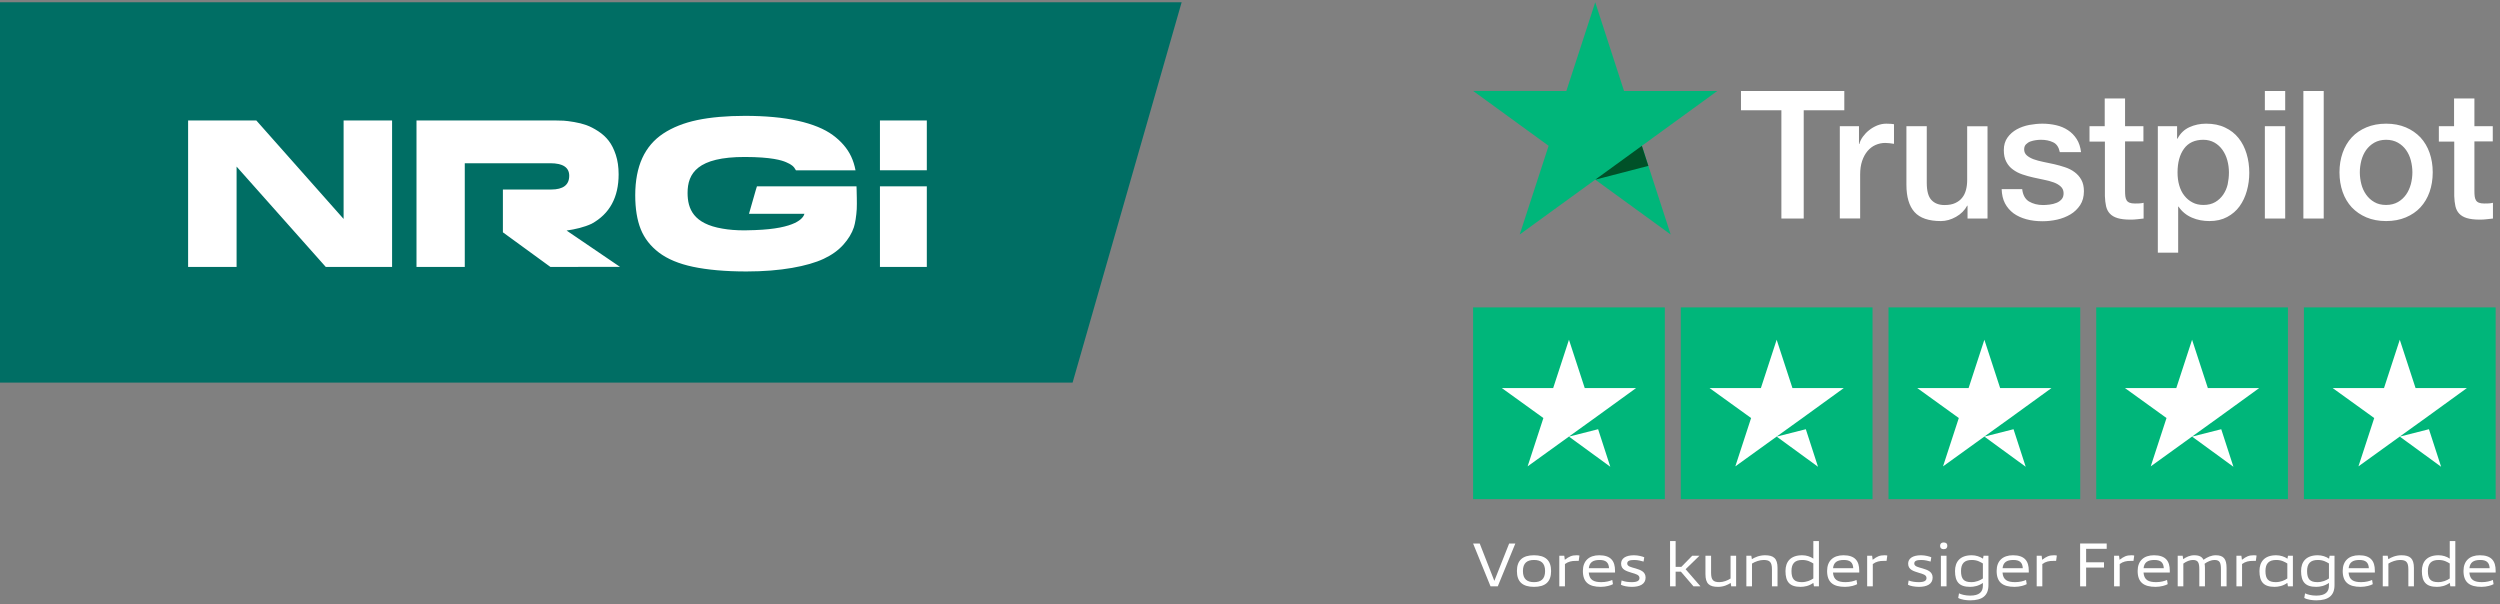
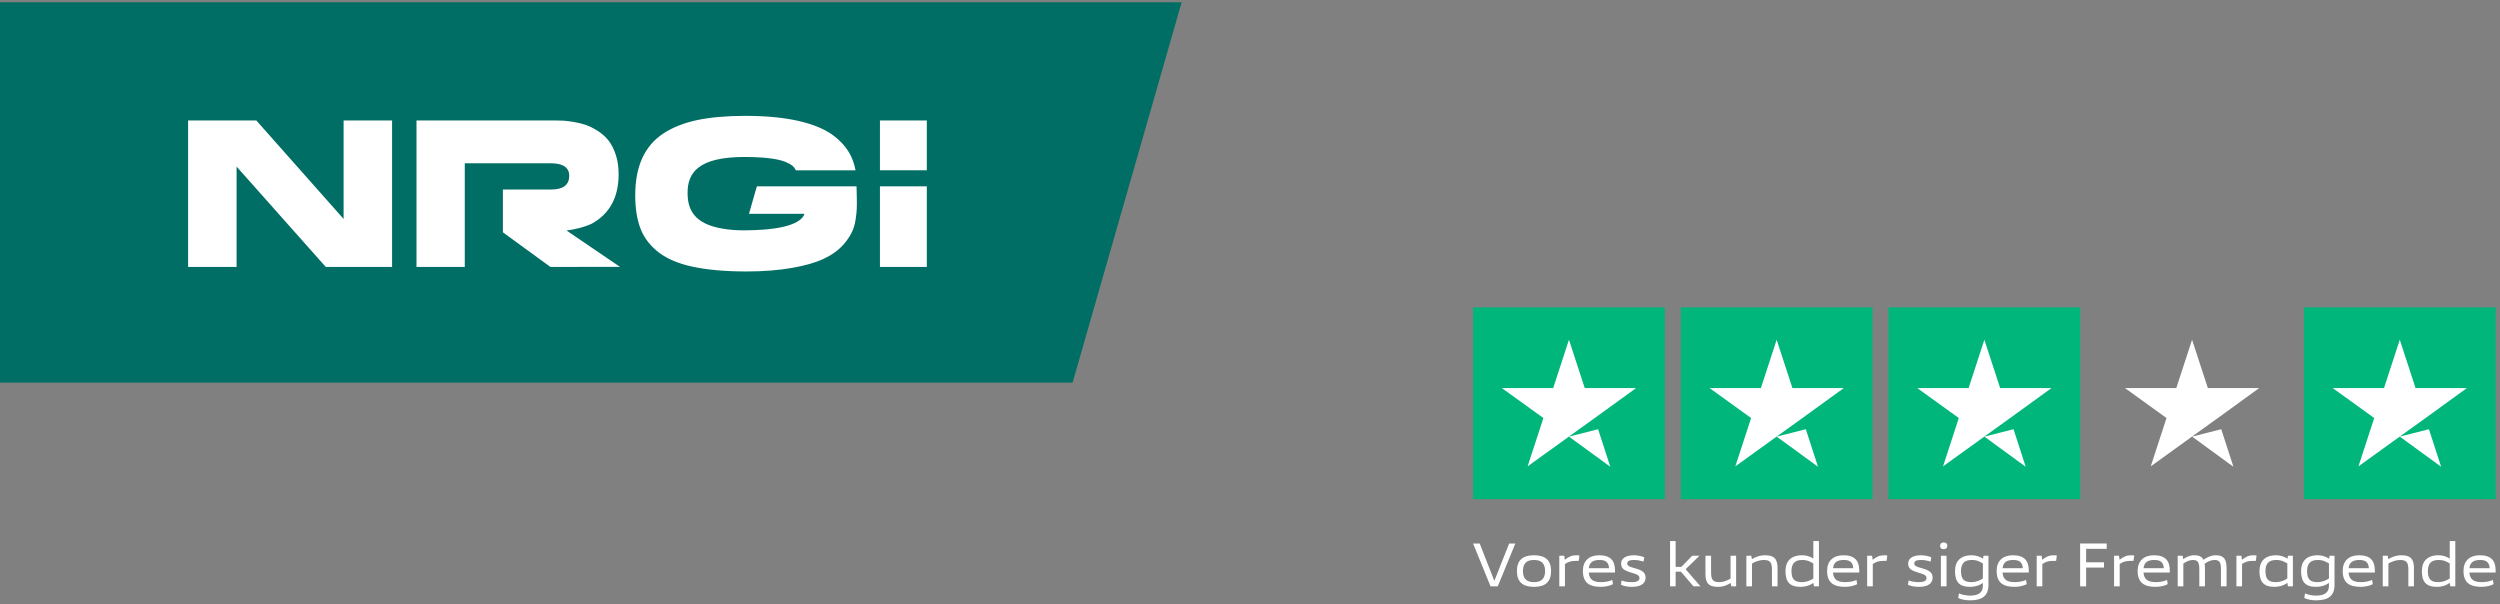
<svg xmlns="http://www.w3.org/2000/svg" width="418" height="101" viewBox="0 0 418 101" fill="none">
  <rect x="0" y="0" width="418" height="101" fill="#808080" stroke="none" />
  <g clip-path="url(#clip0_3_7)">
    <path d="M0 0.375V63.973H179.337L197.571 0.375H0Z" fill="#006E64" />
    <path d="M65.553 44.627H54.465L39.558 27.854V44.627H31.452V20.144H42.859L57.45 36.606V20.144H65.556V44.627H65.553ZM92.023 44.627L84.084 38.843V31.689H92.138C94.161 31.689 95.174 30.921 95.174 29.386C95.174 27.99 94.116 27.293 92 27.293H77.71V44.627H69.638V20.144H92.906C93.371 20.144 93.812 20.155 94.232 20.177C94.65 20.2 95.236 20.276 95.992 20.403C96.749 20.53 97.434 20.705 98.049 20.925C98.664 21.145 99.322 21.484 100.018 21.935C100.715 22.389 101.302 22.923 101.779 23.541C102.256 24.156 102.651 24.943 102.964 25.893C103.277 26.847 103.435 27.928 103.435 29.138C103.435 32.998 101.934 35.754 98.935 37.404C97.671 37.997 96.159 38.344 94.734 38.547L103.672 44.624L92.023 44.627ZM143.247 34.975C143.185 36.067 142.987 37.342 142.77 37.997C142.443 38.99 141.85 39.969 141.015 40.906C140.177 41.845 139.074 42.638 137.734 43.267C136.385 43.902 134.599 44.416 132.427 44.794C130.252 45.174 127.684 45.389 124.801 45.389H124.795C121.263 45.389 118.261 45.112 115.88 44.61C113.516 44.111 111.6 43.312 110.181 42.235C108.77 41.163 107.746 39.851 107.137 38.336C106.522 36.806 106.211 34.896 106.211 32.651C106.211 30.235 106.606 28.145 107.388 26.435C108.164 24.737 109.343 23.354 110.895 22.33C112.458 21.298 114.373 20.539 116.588 20.073C118.817 19.608 121.5 19.371 124.561 19.371C127.989 19.371 130.974 19.65 133.437 20.203C135.88 20.753 137.835 21.554 139.243 22.584C140.643 23.611 141.675 24.813 142.31 26.159C142.643 26.867 142.886 27.643 143.044 28.478H133.084C132.718 27.792 132.328 27.505 131.434 27.118C130.706 26.802 129.01 26.255 124.547 26.246C116.633 26.232 114.963 28.972 114.963 32.25C114.963 34.936 115.965 37.416 120.795 38.225C121.858 38.417 123.094 38.516 124.485 38.516C125.089 38.516 125.667 38.502 126.223 38.471C133.132 38.228 134.309 36.462 134.503 35.751H125.23L126.381 31.728L126.401 31.666L126.561 31.15H143.207C143.207 31.15 143.221 31.48 143.227 31.694C143.227 31.982 143.303 33.965 143.247 34.975ZM154.964 44.627H147.126V31.15H154.964V44.627ZM154.964 28.472H147.126V20.144H154.964V28.472Z" fill="white" />
  </g>
  <g clip-path="url(#clip1_3_7)">
    <path d="M278.358 51.395H246.301V83.453H278.358V51.395Z" fill="#00B67A" />
    <path d="M313.087 51.395H281.03V83.453H313.087V51.395Z" fill="#00B67A" />
    <path d="M347.815 51.395H315.758V83.453H347.815V51.395Z" fill="#00B67A" />
-     <path d="M382.544 51.395H350.487V83.453H382.544V51.395Z" fill="#00B67A" />
    <path d="M417.273 51.395H385.215V83.453H417.273V51.395Z" fill="#00B67A" />
    <path d="M262.33 73.001L267.205 71.765L269.242 78.043L262.33 73.001ZM273.55 64.886H264.968L262.33 56.805L259.691 64.886H251.109L258.055 69.895L255.417 77.976L262.363 72.967L266.637 69.895L273.55 64.886Z" fill="white" />
    <path d="M297.058 73.001L301.934 71.765L303.97 78.043L297.058 73.001ZM308.278 64.886H299.696L297.058 56.805L294.42 64.886H285.838L292.784 69.895L290.146 77.976L297.092 72.967L301.366 69.895L308.278 64.886Z" fill="white" />
    <path d="M331.787 73.001L336.662 71.765L338.699 78.043L331.787 73.001ZM343.007 64.886H334.425L331.787 56.805L329.149 64.886H320.567L327.512 69.895L324.874 77.976L331.82 72.967L336.094 69.895L343.007 64.886Z" fill="white" />
    <path d="M366.515 73.001L371.391 71.765L373.428 78.043L366.515 73.001ZM377.735 64.886H369.153L366.515 56.805L363.877 64.886H355.295L362.241 69.895L359.603 77.976L366.549 72.967L370.823 69.895L377.735 64.886Z" fill="white" />
    <path d="M401.244 73.001L406.119 71.765L408.156 78.043L401.244 73.001ZM412.464 64.886H403.882L401.244 56.805L398.606 64.886H390.024L396.97 69.895L394.332 77.976L401.277 72.967L405.552 69.895L412.464 64.886Z" fill="white" />
  </g>
  <g clip-path="url(#clip2_3_7)">
    <path d="M291.106 15.214H308.368V18.435H301.581V36.541H297.848V18.435H291.091V15.214H291.106ZM307.631 21.099H310.822V24.079H310.882C310.987 23.658 311.183 23.251 311.469 22.86C311.755 22.469 312.101 22.092 312.507 21.776C312.914 21.445 313.365 21.189 313.862 20.979C314.358 20.783 314.87 20.678 315.382 20.678C315.773 20.678 316.059 20.693 316.21 20.708C316.36 20.723 316.511 20.753 316.676 20.768V24.049C316.435 24.004 316.195 23.974 315.939 23.944C315.683 23.913 315.442 23.898 315.201 23.898C314.629 23.898 314.088 24.019 313.576 24.245C313.064 24.47 312.628 24.817 312.251 25.253C311.875 25.704 311.574 26.246 311.348 26.909C311.123 27.571 311.017 28.323 311.017 29.181V36.526H307.616V21.099H307.631ZM332.313 36.541H328.972V34.389H328.912C328.491 35.171 327.874 35.788 327.046 36.255C326.218 36.721 325.375 36.962 324.517 36.962C322.486 36.962 321.011 36.465 320.108 35.457C319.205 34.449 318.753 32.929 318.753 30.897V21.099H322.155V30.566C322.155 31.92 322.41 32.883 322.937 33.44C323.449 33.997 324.186 34.283 325.119 34.283C325.842 34.283 326.429 34.178 326.91 33.952C327.392 33.726 327.783 33.44 328.069 33.064C328.37 32.703 328.581 32.251 328.716 31.74C328.852 31.228 328.912 30.671 328.912 30.069V21.114H332.313V36.541ZM338.108 31.589C338.213 32.582 338.589 33.275 339.237 33.681C339.899 34.072 340.681 34.283 341.6 34.283C341.916 34.283 342.277 34.253 342.683 34.208C343.09 34.163 343.481 34.057 343.827 33.922C344.188 33.786 344.474 33.576 344.715 33.305C344.941 33.034 345.046 32.688 345.031 32.251C345.016 31.815 344.85 31.454 344.549 31.183C344.248 30.897 343.872 30.686 343.406 30.506C342.939 30.34 342.412 30.189 341.81 30.069C341.208 29.949 340.606 29.813 339.989 29.678C339.357 29.542 338.74 29.362 338.153 29.166C337.566 28.97 337.039 28.699 336.573 28.353C336.106 28.022 335.73 27.586 335.459 27.059C335.173 26.532 335.038 25.885 335.038 25.102C335.038 24.26 335.248 23.567 335.655 22.995C336.061 22.424 336.588 21.972 337.205 21.626C337.837 21.28 338.529 21.039 339.297 20.888C340.064 20.753 340.802 20.678 341.494 20.678C342.292 20.678 343.059 20.768 343.782 20.933C344.504 21.099 345.166 21.37 345.753 21.761C346.34 22.137 346.822 22.634 347.213 23.236C347.605 23.838 347.845 24.576 347.951 25.433H344.399C344.233 24.621 343.872 24.064 343.285 23.793C342.698 23.507 342.021 23.372 341.268 23.372C341.028 23.372 340.742 23.387 340.411 23.432C340.079 23.477 339.778 23.552 339.477 23.658C339.191 23.763 338.951 23.928 338.74 24.139C338.544 24.35 338.439 24.621 338.439 24.967C338.439 25.388 338.589 25.72 338.875 25.975C339.161 26.231 339.538 26.442 340.004 26.622C340.471 26.788 340.998 26.939 341.6 27.059C342.202 27.179 342.819 27.315 343.451 27.45C344.068 27.586 344.67 27.766 345.272 27.962C345.874 28.158 346.401 28.428 346.867 28.775C347.334 29.121 347.71 29.542 347.996 30.054C348.282 30.566 348.432 31.213 348.432 31.965C348.432 32.883 348.222 33.651 347.8 34.298C347.379 34.93 346.837 35.457 346.175 35.848C345.513 36.24 344.76 36.541 343.947 36.721C343.135 36.902 342.322 36.992 341.524 36.992C340.546 36.992 339.643 36.887 338.815 36.661C337.987 36.435 337.265 36.104 336.663 35.668C336.061 35.216 335.579 34.659 335.233 33.997C334.887 33.335 334.706 32.537 334.676 31.619H338.108V31.589ZM349.335 21.099H351.909V16.463H355.31V21.099H358.381V23.642H355.31V31.89C355.31 32.251 355.325 32.552 355.356 32.823C355.386 33.079 355.461 33.305 355.566 33.486C355.672 33.666 355.837 33.801 356.063 33.892C356.289 33.982 356.575 34.027 356.966 34.027C357.207 34.027 357.448 34.027 357.688 34.012C357.929 33.997 358.17 33.967 358.411 33.907V36.541C358.035 36.586 357.658 36.616 357.312 36.661C356.951 36.706 356.59 36.721 356.213 36.721C355.31 36.721 354.588 36.631 354.046 36.465C353.504 36.3 353.068 36.044 352.767 35.713C352.451 35.382 352.255 34.975 352.135 34.479C352.029 33.982 351.954 33.41 351.939 32.778V23.673H349.366V21.099H349.335ZM360.789 21.099H364.009V23.191H364.07C364.551 22.288 365.214 21.656 366.071 21.265C366.929 20.873 367.847 20.678 368.856 20.678C370.075 20.678 371.128 20.888 372.031 21.325C372.934 21.746 373.687 22.333 374.289 23.086C374.891 23.838 375.327 24.711 375.628 25.704C375.929 26.698 376.08 27.766 376.08 28.895C376.08 29.934 375.944 30.942 375.673 31.905C375.403 32.883 374.996 33.741 374.454 34.494C373.913 35.246 373.22 35.833 372.377 36.285C371.535 36.736 370.556 36.962 369.413 36.962C368.916 36.962 368.419 36.917 367.923 36.827C367.426 36.736 366.944 36.586 366.493 36.39C366.041 36.194 365.605 35.939 365.229 35.623C364.837 35.306 364.521 34.945 364.25 34.539H364.19V42.245H360.789V21.099ZM372.678 28.835C372.678 28.143 372.588 27.465 372.408 26.803C372.227 26.141 371.956 25.569 371.595 25.057C371.234 24.546 370.782 24.139 370.255 23.838C369.714 23.537 369.096 23.372 368.404 23.372C366.974 23.372 365.891 23.868 365.168 24.862C364.446 25.855 364.085 27.179 364.085 28.835C364.085 29.617 364.175 30.34 364.371 31.002C364.566 31.664 364.837 32.236 365.229 32.718C365.605 33.2 366.056 33.576 366.583 33.847C367.11 34.133 367.727 34.268 368.419 34.268C369.202 34.268 369.849 34.102 370.391 33.786C370.933 33.47 371.369 33.049 371.715 32.552C372.061 32.041 372.317 31.469 372.468 30.822C372.603 30.174 372.678 29.512 372.678 28.835ZM378.684 15.214H382.085V18.435H378.684V15.214ZM378.684 21.099H382.085V36.541H378.684V21.099ZM385.125 15.214H388.526V36.541H385.125V15.214ZM398.956 36.962C397.722 36.962 396.624 36.751 395.66 36.345C394.697 35.939 393.884 35.367 393.207 34.659C392.545 33.937 392.033 33.079 391.687 32.086C391.341 31.093 391.16 29.994 391.16 28.805C391.16 27.631 391.341 26.547 391.687 25.554C392.033 24.561 392.545 23.703 393.207 22.98C393.869 22.258 394.697 21.701 395.66 21.295C396.624 20.888 397.722 20.678 398.956 20.678C400.19 20.678 401.289 20.888 402.252 21.295C403.216 21.701 404.028 22.273 404.706 22.98C405.368 23.703 405.879 24.561 406.226 25.554C406.572 26.547 406.752 27.631 406.752 28.805C406.752 29.994 406.572 31.093 406.226 32.086C405.879 33.079 405.368 33.937 404.706 34.659C404.043 35.382 403.216 35.939 402.252 36.345C401.289 36.751 400.19 36.962 398.956 36.962ZM398.956 34.268C399.709 34.268 400.371 34.102 400.928 33.786C401.485 33.47 401.936 33.049 402.298 32.537C402.659 32.026 402.915 31.439 403.095 30.791C403.261 30.144 403.351 29.482 403.351 28.805C403.351 28.143 403.261 27.495 403.095 26.833C402.93 26.171 402.659 25.599 402.298 25.087C401.936 24.576 401.485 24.169 400.928 23.853C400.371 23.537 399.709 23.372 398.956 23.372C398.204 23.372 397.542 23.537 396.985 23.853C396.428 24.169 395.976 24.591 395.615 25.087C395.254 25.599 394.998 26.171 394.817 26.833C394.652 27.495 394.562 28.143 394.562 28.805C394.562 29.482 394.652 30.144 394.817 30.791C394.983 31.439 395.254 32.026 395.615 32.537C395.976 33.049 396.428 33.47 396.985 33.786C397.542 34.118 398.204 34.268 398.956 34.268ZM407.746 21.099H410.319V16.463H413.721V21.099H416.791V23.642H413.721V31.89C413.721 32.251 413.736 32.552 413.766 32.823C413.796 33.079 413.871 33.305 413.977 33.486C414.082 33.666 414.247 33.801 414.473 33.892C414.699 33.982 414.985 34.027 415.376 34.027C415.617 34.027 415.858 34.027 416.099 34.012C416.339 33.997 416.58 33.967 416.821 33.907V36.541C416.445 36.586 416.069 36.616 415.722 36.661C415.361 36.706 415 36.721 414.624 36.721C413.721 36.721 412.998 36.631 412.456 36.465C411.915 36.3 411.478 36.044 411.177 35.713C410.861 35.382 410.666 34.975 410.545 34.479C410.44 33.982 410.365 33.41 410.349 32.778V23.673H407.776V21.099H407.746Z" fill="white" />
    <path d="M287.132 15.214H271.54L266.724 0.375L261.893 15.214L246.301 15.199L258.928 24.38L254.097 39.205L266.724 30.039L279.336 39.205L274.52 24.38L287.132 15.214Z" fill="#00B67A" />
    <path d="M275.604 27.736L274.52 24.38L266.724 30.039L275.604 27.736Z" fill="#005128" />
  </g>
  <path d="M417.273 95.726H412.88C412.972 96.975 413.71 97.334 414.989 97.334C415.716 97.334 416.413 97.16 416.812 96.965L416.924 97.672C416.597 97.866 415.788 98.122 414.897 98.122C412.931 98.122 411.897 97.375 411.897 95.46C411.897 93.781 412.921 92.839 414.631 92.839C416.576 92.839 417.273 93.812 417.273 95.419V95.726ZM414.703 93.627C413.576 93.627 412.993 94.027 412.89 94.999H416.269C416.218 94.037 415.727 93.627 414.703 93.627Z" fill="white" />
  <path d="M410.529 98.04H409.699L409.597 97.457C408.88 97.979 408.092 98.122 407.457 98.122C405.624 98.122 404.938 97.262 404.938 95.481C404.938 93.914 405.788 92.839 407.733 92.839C408.44 92.839 409.085 93.054 409.597 93.402V90.464H410.529V98.04ZM409.597 96.719V94.211C409.157 93.955 408.645 93.627 407.744 93.627C406.505 93.627 405.942 94.221 405.942 95.481C405.942 96.822 406.433 97.334 407.662 97.334C408.44 97.334 409.136 97.047 409.597 96.719Z" fill="white" />
  <path d="M403.608 98.04H402.677V95.204C402.677 93.965 402.298 93.627 401.274 93.627C400.639 93.627 399.851 93.904 399.339 94.231V98.04H398.397V92.921H399.226L399.318 93.494C399.789 93.197 400.567 92.839 401.509 92.839C402.933 92.839 403.608 93.341 403.608 94.969V98.04Z" fill="white" />
  <path d="M397.075 95.726H392.683C392.775 96.975 393.512 97.334 394.792 97.334C395.519 97.334 396.215 97.16 396.615 96.965L396.727 97.672C396.4 97.866 395.591 98.122 394.7 98.122C392.734 98.122 391.7 97.375 391.7 95.46C391.7 93.781 392.724 92.839 394.434 92.839C396.379 92.839 397.075 93.812 397.075 95.419V95.726ZM394.506 93.627C393.379 93.627 392.796 94.027 392.693 94.999H396.072C396.021 94.037 395.529 93.627 394.506 93.627Z" fill="white" />
  <path d="M389.4 97.917V97.467C388.673 97.979 387.895 98.122 387.26 98.122C385.427 98.122 384.741 97.262 384.741 95.481C384.741 93.914 385.591 92.839 387.536 92.839C388.243 92.839 388.908 93.064 389.42 93.412L389.512 92.921H390.331V97.825C390.331 99.597 389.297 100.375 387.28 100.375C386.645 100.375 385.775 100.272 385.273 99.975L385.407 99.207C385.785 99.392 386.441 99.586 387.27 99.586C388.796 99.586 389.4 98.982 389.4 97.917ZM389.4 96.719V94.211C388.959 93.955 388.447 93.627 387.546 93.627C386.308 93.627 385.744 94.221 385.744 95.481C385.744 96.822 386.236 97.334 387.465 97.334C388.243 97.334 388.939 97.047 389.4 96.719Z" fill="white" />
  <path d="M383.372 98.04H382.543L382.441 97.457C381.724 97.979 380.936 98.122 380.301 98.122C378.468 98.122 377.782 97.262 377.782 95.481C377.782 93.914 378.632 92.839 380.577 92.839C381.284 92.839 381.949 93.064 382.461 93.412L382.553 92.921H383.372V98.04ZM382.441 96.719V94.211C382 93.955 381.488 93.627 380.587 93.627C379.349 93.627 378.785 94.221 378.785 95.481C378.785 96.822 379.277 97.334 380.506 97.334C381.284 97.334 381.98 97.047 382.441 96.719Z" fill="white" />
  <path d="M377.176 93.781H376.695C376.029 93.771 375.435 93.894 374.872 94.303V98.04H373.93V92.921H374.76L374.852 93.597C375.579 93.044 376.009 92.839 376.848 92.839C377.084 92.839 377.227 92.87 377.299 92.89L377.176 93.781Z" fill="white" />
  <path d="M372.282 98.04H371.34V95.204C371.34 94.098 371.166 93.627 370.245 93.627C369.774 93.627 369.108 93.873 368.606 94.262C368.647 94.467 368.668 94.662 368.668 94.969V98.04H367.726V95.204C367.726 94.057 367.511 93.627 366.641 93.627C366.149 93.627 365.555 93.863 365.054 94.231V98.04H364.112V92.921H364.941L365.033 93.494C365.514 93.146 366.149 92.839 366.866 92.839C367.695 92.839 368.176 93.075 368.422 93.597C369.108 93.115 369.763 92.839 370.48 92.839C371.791 92.839 372.282 93.464 372.282 94.969V98.04Z" fill="white" />
  <path d="M362.79 95.726H358.398C358.49 96.975 359.227 97.334 360.507 97.334C361.234 97.334 361.93 97.16 362.329 96.965L362.442 97.672C362.114 97.866 361.306 98.122 360.415 98.122C358.449 98.122 357.415 97.375 357.415 95.46C357.415 93.781 358.439 92.839 360.149 92.839C362.094 92.839 362.79 93.812 362.79 95.419V95.726ZM360.22 93.627C359.094 93.627 358.51 94.027 358.408 94.999H361.787C361.736 94.037 361.244 93.627 360.22 93.627Z" fill="white" />
  <path d="M356.719 93.781H356.238C355.572 93.771 354.978 93.894 354.415 94.303V98.04H353.473V92.921H354.302L354.395 93.597C355.122 93.044 355.552 92.839 356.391 92.839C356.627 92.839 356.77 92.87 356.842 92.89L356.719 93.781Z" fill="white" />
  <path d="M351.789 94.897H348.8V98.04H347.796V90.873H352.24V91.764H348.8V94.016H351.789V94.897Z" fill="white" />
  <path d="M343.781 93.781H343.299C342.634 93.771 342.04 93.894 341.477 94.303V98.04H340.535V92.921H341.364L341.456 93.597C342.183 93.044 342.613 92.839 343.453 92.839C343.688 92.839 343.832 92.87 343.903 92.89L343.781 93.781Z" fill="white" />
  <path d="M339.213 95.726H334.821C334.913 96.975 335.65 97.334 336.93 97.334C337.657 97.334 338.353 97.16 338.753 96.965L338.865 97.672C338.538 97.866 337.729 98.122 336.838 98.122C334.872 98.122 333.838 97.375 333.838 95.46C333.838 93.781 334.862 92.839 336.572 92.839C338.517 92.839 339.213 93.812 339.213 95.419V95.726ZM336.644 93.627C335.517 93.627 334.934 94.027 334.831 94.999H338.21C338.159 94.037 337.667 93.627 336.644 93.627Z" fill="white" />
  <path d="M331.538 97.917V97.467C330.811 97.979 330.033 98.122 329.398 98.122C327.565 98.122 326.879 97.262 326.879 95.481C326.879 93.914 327.729 92.839 329.674 92.839C330.381 92.839 331.046 93.064 331.558 93.412L331.65 92.921H332.469V97.825C332.469 99.597 331.435 100.375 329.418 100.375C328.783 100.375 327.913 100.272 327.412 99.975L327.545 99.207C327.923 99.392 328.579 99.586 329.408 99.586C330.934 99.586 331.538 98.982 331.538 97.917ZM331.538 96.719V94.211C331.097 93.955 330.585 93.627 329.684 93.627C328.446 93.627 327.882 94.221 327.882 95.481C327.882 96.822 328.374 97.334 329.603 97.334C330.381 97.334 331.077 97.047 331.538 96.719Z" fill="white" />
  <path d="M325.46 98.04H324.518V92.921H325.46V98.04ZM325.593 91.262C325.593 91.61 325.389 91.825 324.979 91.825C324.59 91.825 324.385 91.621 324.385 91.272C324.385 90.904 324.59 90.699 324.979 90.699C325.389 90.699 325.593 90.894 325.593 91.262Z" fill="white" />
  <path d="M320.853 98.122C320.167 98.122 319.348 97.979 319.01 97.764L319.123 97.057C319.675 97.272 320.28 97.334 320.832 97.334C321.723 97.334 322.112 97.098 322.112 96.648C322.112 96.105 321.488 95.972 320.812 95.767C319.983 95.501 319.041 95.276 319.041 94.242C319.041 93.402 319.757 92.839 321.201 92.839C321.887 92.839 322.645 93.044 322.911 93.177L322.798 93.894C322.45 93.791 321.836 93.627 321.252 93.627C320.443 93.627 320.065 93.791 320.065 94.221C320.065 94.713 320.74 94.836 321.457 95.04C322.286 95.296 323.136 95.573 323.136 96.576C323.136 97.682 322.133 98.122 320.853 98.122Z" fill="white" />
  <path d="M315.434 93.781H314.953C314.288 93.771 313.694 93.894 313.131 94.303V98.04H312.189V92.921H313.018L313.11 93.597C313.837 93.044 314.267 92.839 315.107 92.839C315.342 92.839 315.486 92.87 315.557 92.89L315.434 93.781Z" fill="white" />
  <path d="M310.867 95.726H306.475C306.567 96.975 307.304 97.334 308.584 97.334C309.311 97.334 310.007 97.16 310.407 96.965L310.519 97.672C310.192 97.866 309.383 98.122 308.492 98.122C306.526 98.122 305.492 97.375 305.492 95.46C305.492 93.781 306.516 92.839 308.226 92.839C310.171 92.839 310.867 93.812 310.867 95.419V95.726ZM308.297 93.627C307.171 93.627 306.588 94.027 306.485 94.999H309.864C309.813 94.037 309.321 93.627 308.297 93.627Z" fill="white" />
  <path d="M304.123 98.04H303.294L303.192 97.457C302.475 97.979 301.687 98.122 301.052 98.122C299.219 98.122 298.533 97.262 298.533 95.481C298.533 93.914 299.383 92.839 301.328 92.839C302.035 92.839 302.68 93.054 303.192 93.402V90.464H304.123V98.04ZM303.192 96.719V94.211C302.751 93.955 302.239 93.627 301.338 93.627C300.1 93.627 299.536 94.221 299.536 95.481C299.536 96.822 300.028 97.334 301.256 97.334C302.035 97.334 302.731 97.047 303.192 96.719Z" fill="white" />
  <path d="M297.203 98.04H296.271V95.204C296.271 93.965 295.893 93.627 294.869 93.627C294.234 93.627 293.445 93.904 292.934 94.231V98.04H291.992V92.921H292.821L292.913 93.494C293.384 93.197 294.162 92.839 295.104 92.839C296.527 92.839 297.203 93.341 297.203 94.969V98.04Z" fill="white" />
  <path d="M290.281 98.04H289.462L289.37 97.467C288.899 97.774 288.192 98.122 287.261 98.122C285.827 98.122 285.151 97.621 285.151 95.993V92.921H286.093V95.757C286.093 96.996 286.472 97.334 287.486 97.334C288.121 97.334 288.837 97.068 289.349 96.73V92.921H290.281V98.04Z" fill="white" />
  <path d="M284.322 98.04H283.155L281.046 95.583H280.165V98.04H279.233V90.464H280.165V94.784H281.117L282.94 92.921H284.148L281.834 95.174L284.322 98.04Z" fill="white" />
  <path d="M272.86 98.122C272.174 98.122 271.354 97.979 271.017 97.764L271.129 97.057C271.682 97.272 272.286 97.334 272.839 97.334C273.73 97.334 274.119 97.098 274.119 96.648C274.119 96.105 273.494 95.972 272.819 95.767C271.989 95.501 271.047 95.276 271.047 94.242C271.047 93.402 271.764 92.839 273.208 92.839C273.894 92.839 274.651 93.044 274.918 93.177L274.805 93.894C274.457 93.791 273.842 93.627 273.259 93.627C272.45 93.627 272.071 93.791 272.071 94.221C272.071 94.713 272.747 94.836 273.464 95.04C274.293 95.296 275.143 95.573 275.143 96.576C275.143 97.682 274.139 98.122 272.86 98.122Z" fill="white" />
  <path d="M270.033 95.726H265.641C265.733 96.975 266.47 97.334 267.75 97.334C268.477 97.334 269.173 97.16 269.572 96.965L269.685 97.672C269.357 97.866 268.548 98.122 267.658 98.122C265.692 98.122 264.658 97.375 264.658 95.46C264.658 93.781 265.682 92.839 267.391 92.839C269.337 92.839 270.033 93.812 270.033 95.419V95.726ZM267.463 93.627C266.337 93.627 265.753 94.027 265.651 94.999H269.03C268.978 94.037 268.487 93.627 267.463 93.627Z" fill="white" />
  <path d="M263.962 93.781H263.48C262.815 93.771 262.221 93.894 261.658 94.303V98.04H260.716V92.921H261.545L261.637 93.597C262.364 93.044 262.794 92.839 263.634 92.839C263.869 92.839 264.013 92.87 264.084 92.89L263.962 93.781Z" fill="white" />
  <path d="M259.342 95.481C259.342 97.293 258.37 98.122 256.486 98.122C254.602 98.122 253.629 97.293 253.629 95.481C253.629 93.668 254.602 92.839 256.486 92.839C258.37 92.839 259.342 93.668 259.342 95.481ZM258.339 95.481C258.339 94.098 257.602 93.627 256.486 93.627C255.37 93.627 254.633 94.098 254.633 95.481C254.633 96.863 255.37 97.334 256.486 97.334C257.602 97.334 258.339 96.863 258.339 95.481Z" fill="white" />
  <path d="M250.427 98.04H249.219L246.301 90.873H247.407L249.843 97.098H249.864L252.331 90.873H253.366L250.427 98.04Z" fill="white" />
  <defs>
    <clipPath id="clip0_3_7">
      <rect width="197.571" height="63.598" fill="white" transform="translate(0 0.375)" />
    </clipPath>
    <clipPath id="clip1_3_7">
      <rect width="170.972" height="32.057" fill="white" transform="translate(246.301 51.395)" />
    </clipPath>
    <clipPath id="clip2_3_7">
-       <rect width="170.49" height="41.87" fill="white" transform="translate(246.301 0.375)" />
-     </clipPath>
+       </clipPath>
  </defs>
</svg>